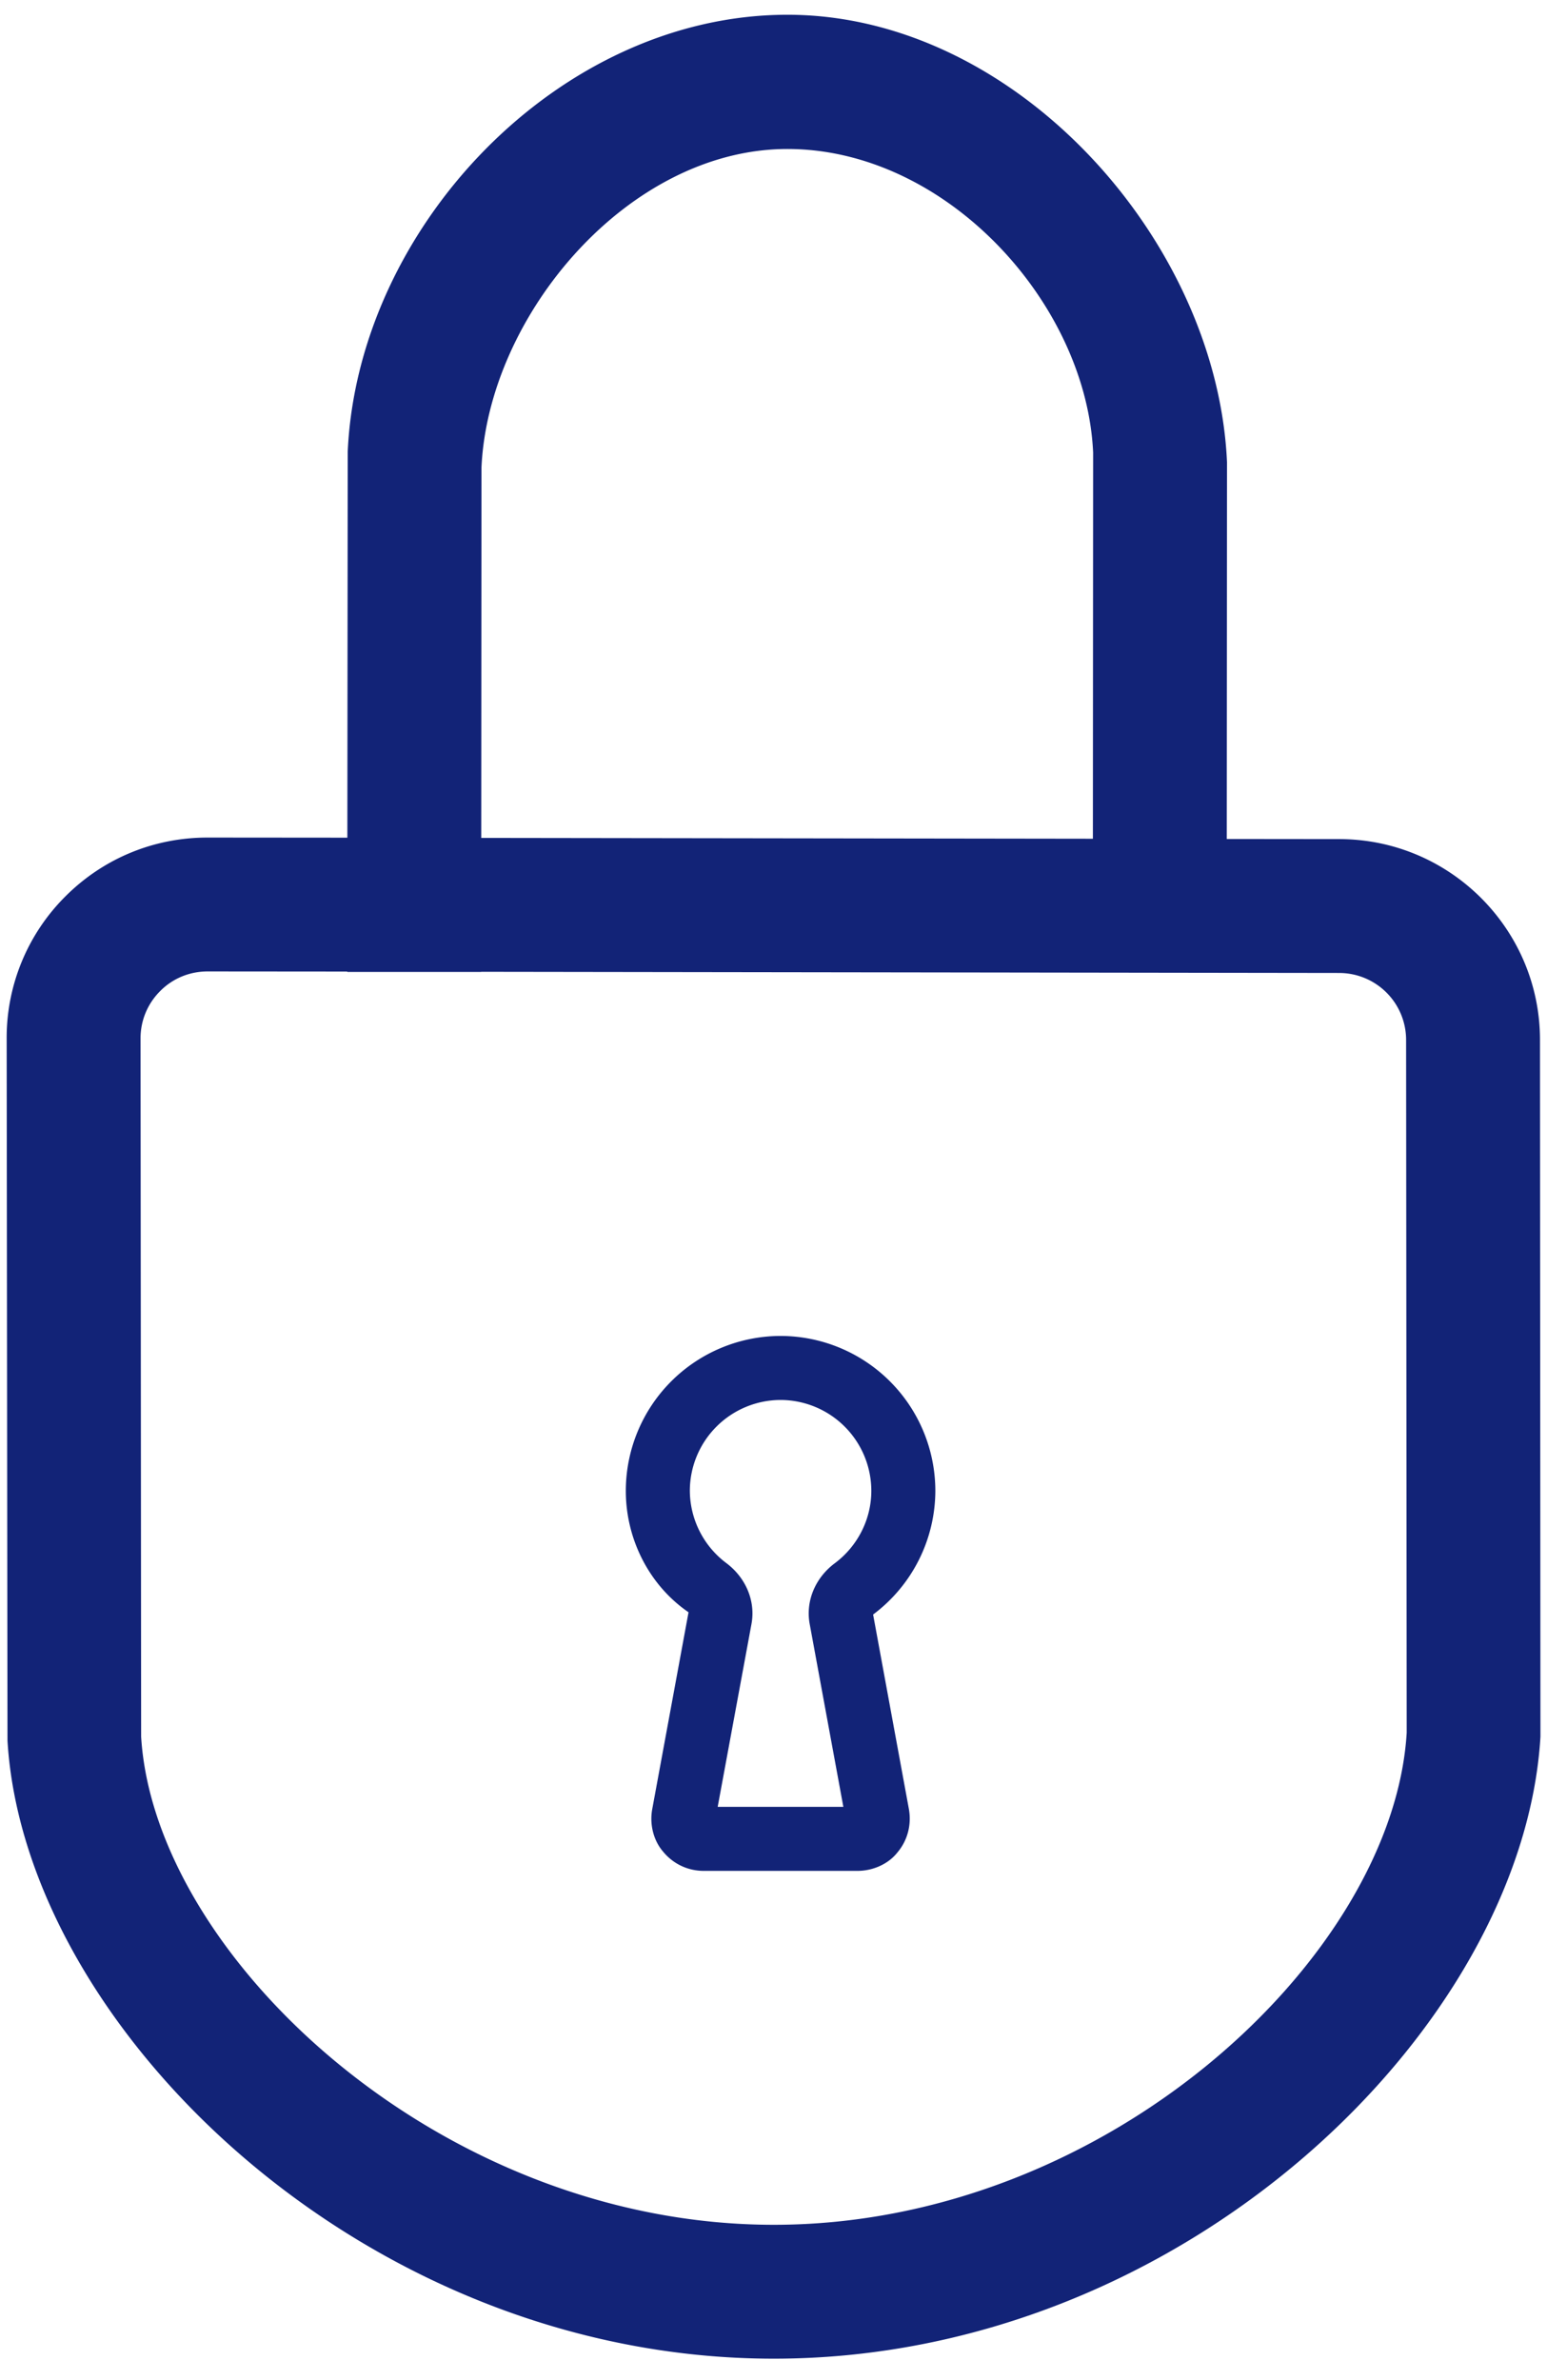
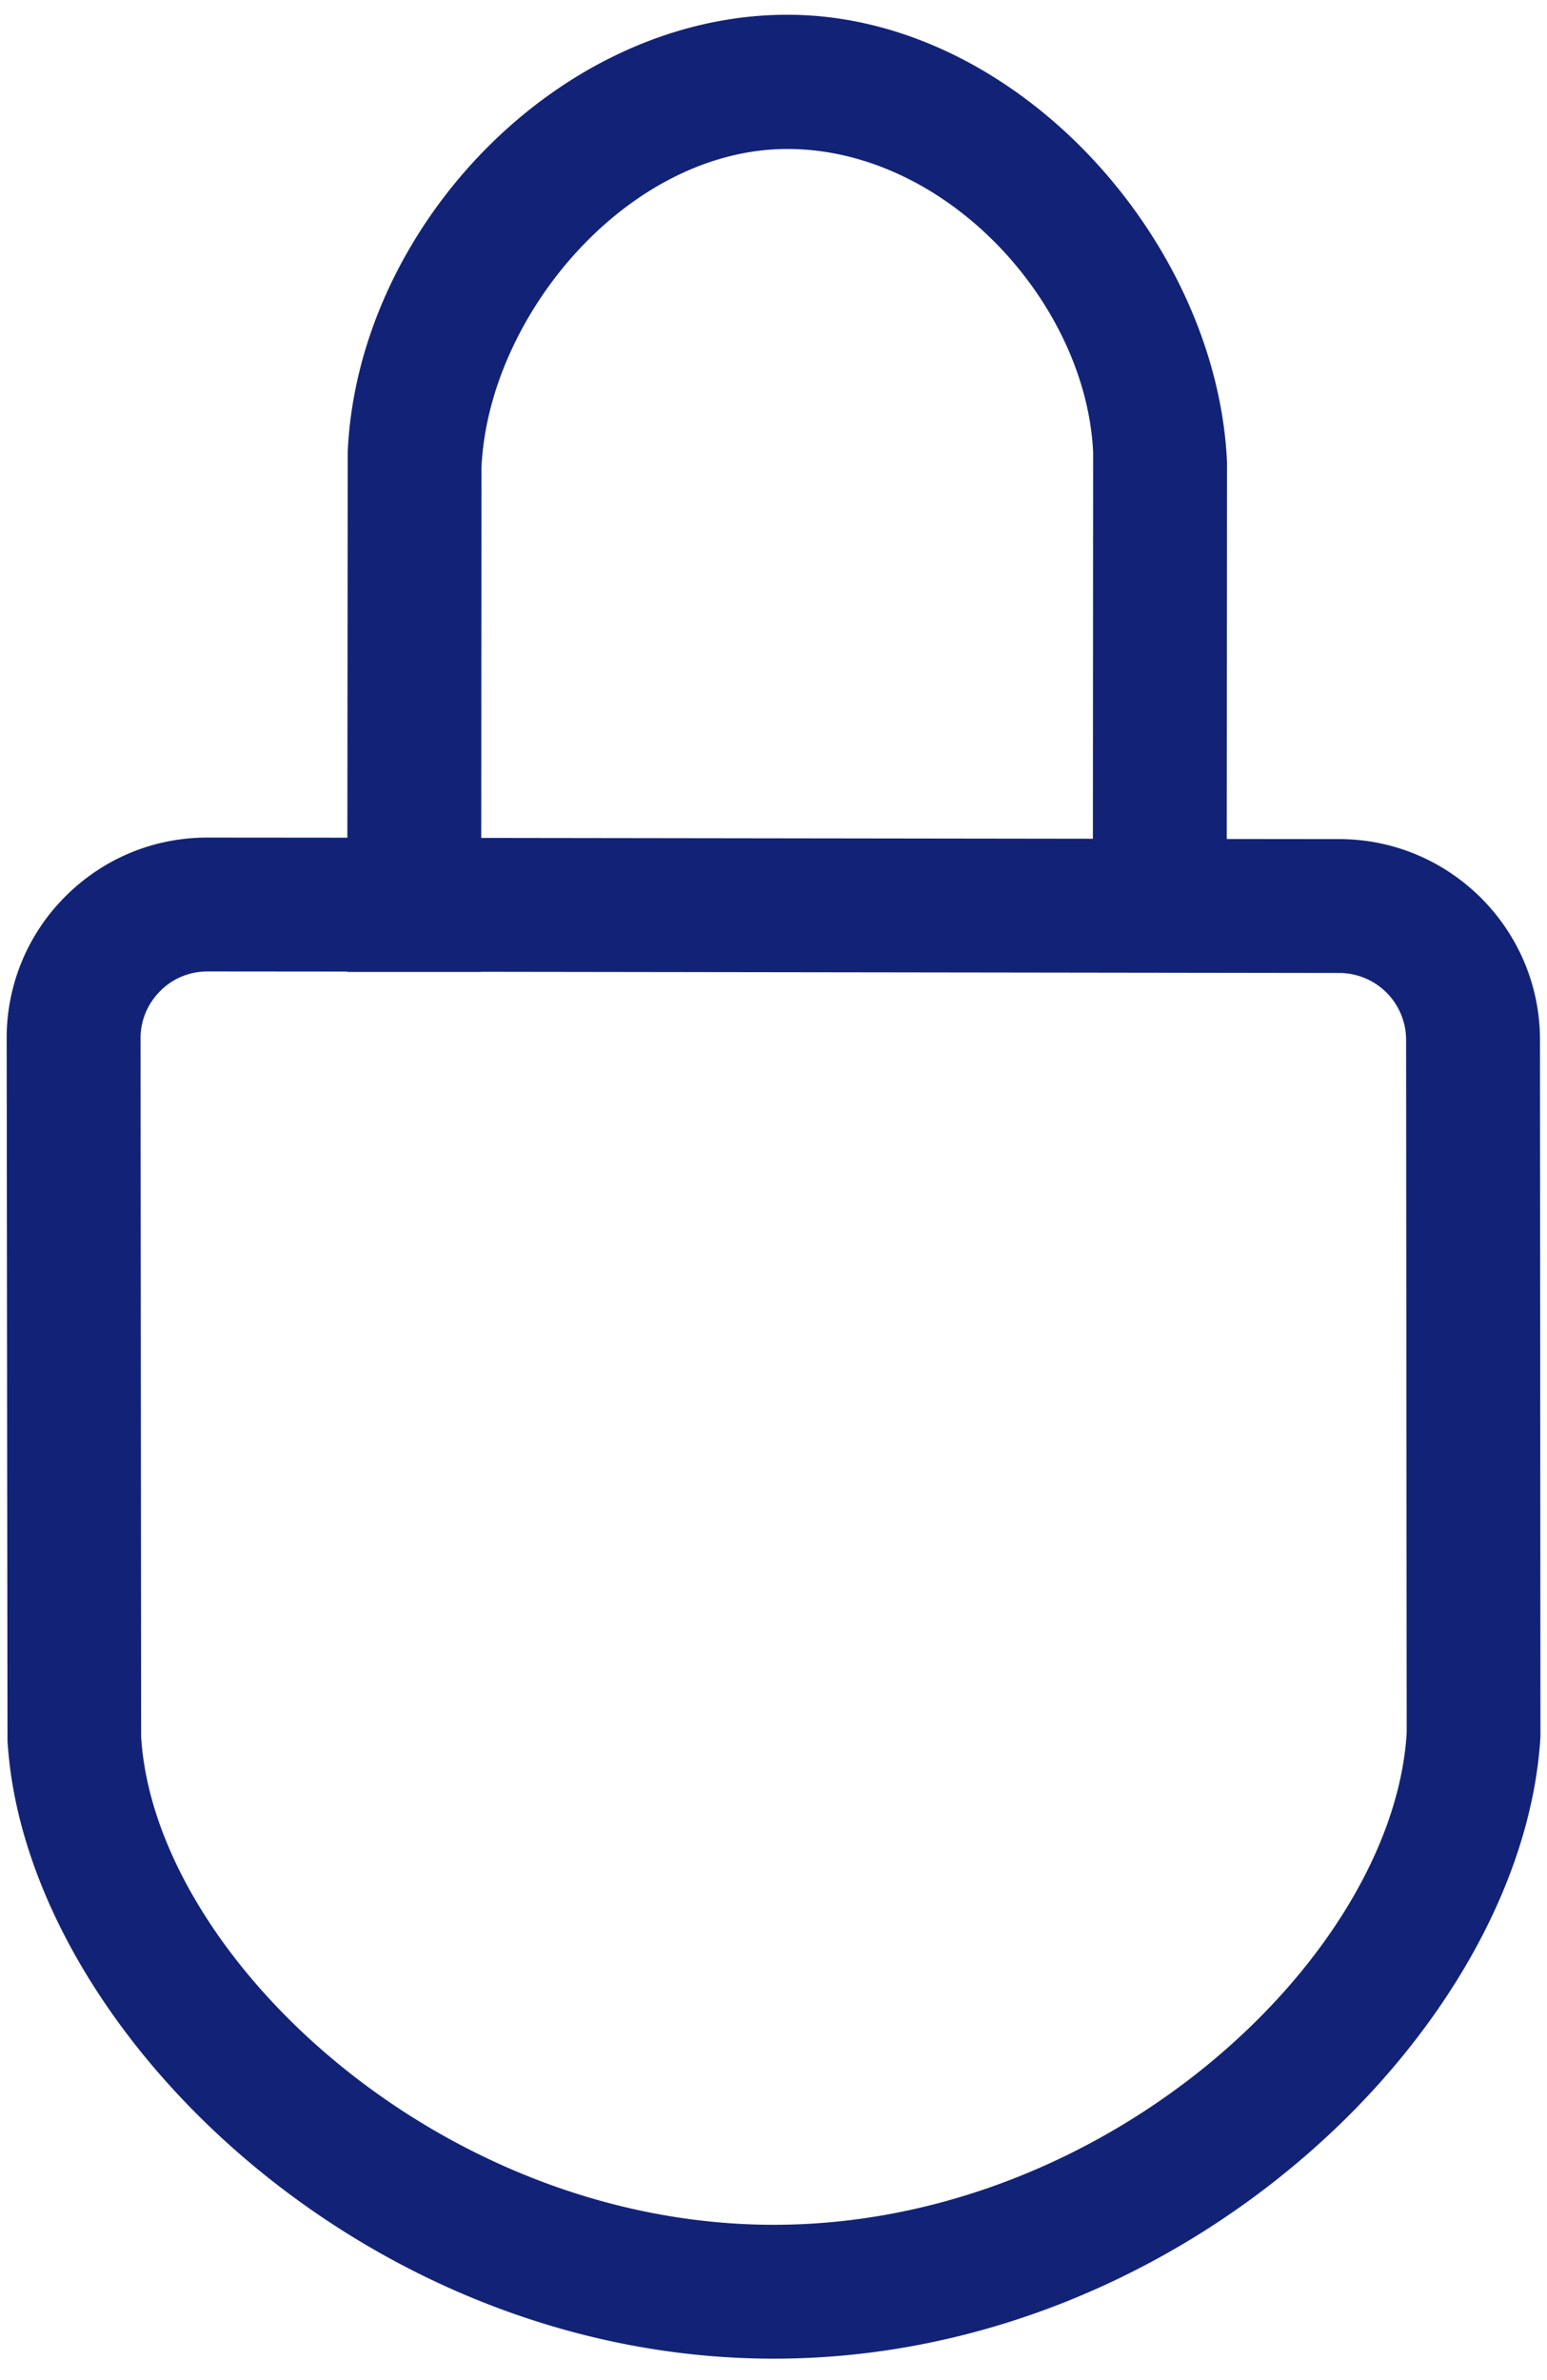
<svg xmlns="http://www.w3.org/2000/svg" width="52" height="80" viewBox="0 0 52 80">
  <g fill="#122377" fill-rule="evenodd">
    <path d="M26.012 74.78c-11.236 0-20.824-9.048-21.268-16.408L4.724 34.9c0-.6.236-1.164.66-1.588.424-.428.992-.66 1.596-.66l4.692.004v.012h4.5v-.004l28.844.04a2.25 2.25 0 0 1 2.248 2.248l.02 23.288c-.448 7.492-10.036 16.54-21.272 16.54zm-9.828-59.064c.232-5.124 4.94-10.708 10.284-10.708 5.34 0 10.048 5.18 10.276 10.204l-.008 12.98-20.56-.028.008-12.448zm35.58 19.236c0-3.716-3.024-6.744-6.744-6.748l-3.784-.004.008-12.668C40.908 8.076 34.14.496 26.468.496c-7.676 0-14.444 7.14-14.78 14.692l-.012 12.968-4.7-.004c-1.804 0-3.5.7-4.776 1.976a6.707 6.707 0 0 0-1.976 4.776l.028 23.604C.824 68.116 12.2 79.28 26.012 79.28c13.812 0 25.192-11.164 25.768-20.908l-.016-23.42z" />
-     <path d="M28.06 52.544c-.664.496-.984 1.28-.844 2.04l1.132 6.148h-4.224l1.136-6.148c.14-.76-.18-1.544-.844-2.044a3.058 3.058 0 0 1-1.228-2.428 3.057 3.057 0 0 1 3.052-3.056 3.057 3.057 0 0 1 3.048 3.056c0 .948-.456 1.856-1.228 2.432zm3.38-2.432a5.21 5.21 0 0 0-5.2-5.208 5.21 5.21 0 0 0-5.204 5.208c0 1.616.78 3.168 2.108 4.08l-1.22 6.616c-.096.52.048 1.064.364 1.428.336.412.832.648 1.364.648h5.172c.528 0 1.036-.236 1.332-.608.344-.4.488-.928.396-1.464l-1.204-6.544a5.206 5.206 0 0 0 2.092-4.156z" />
  </g>
</svg>